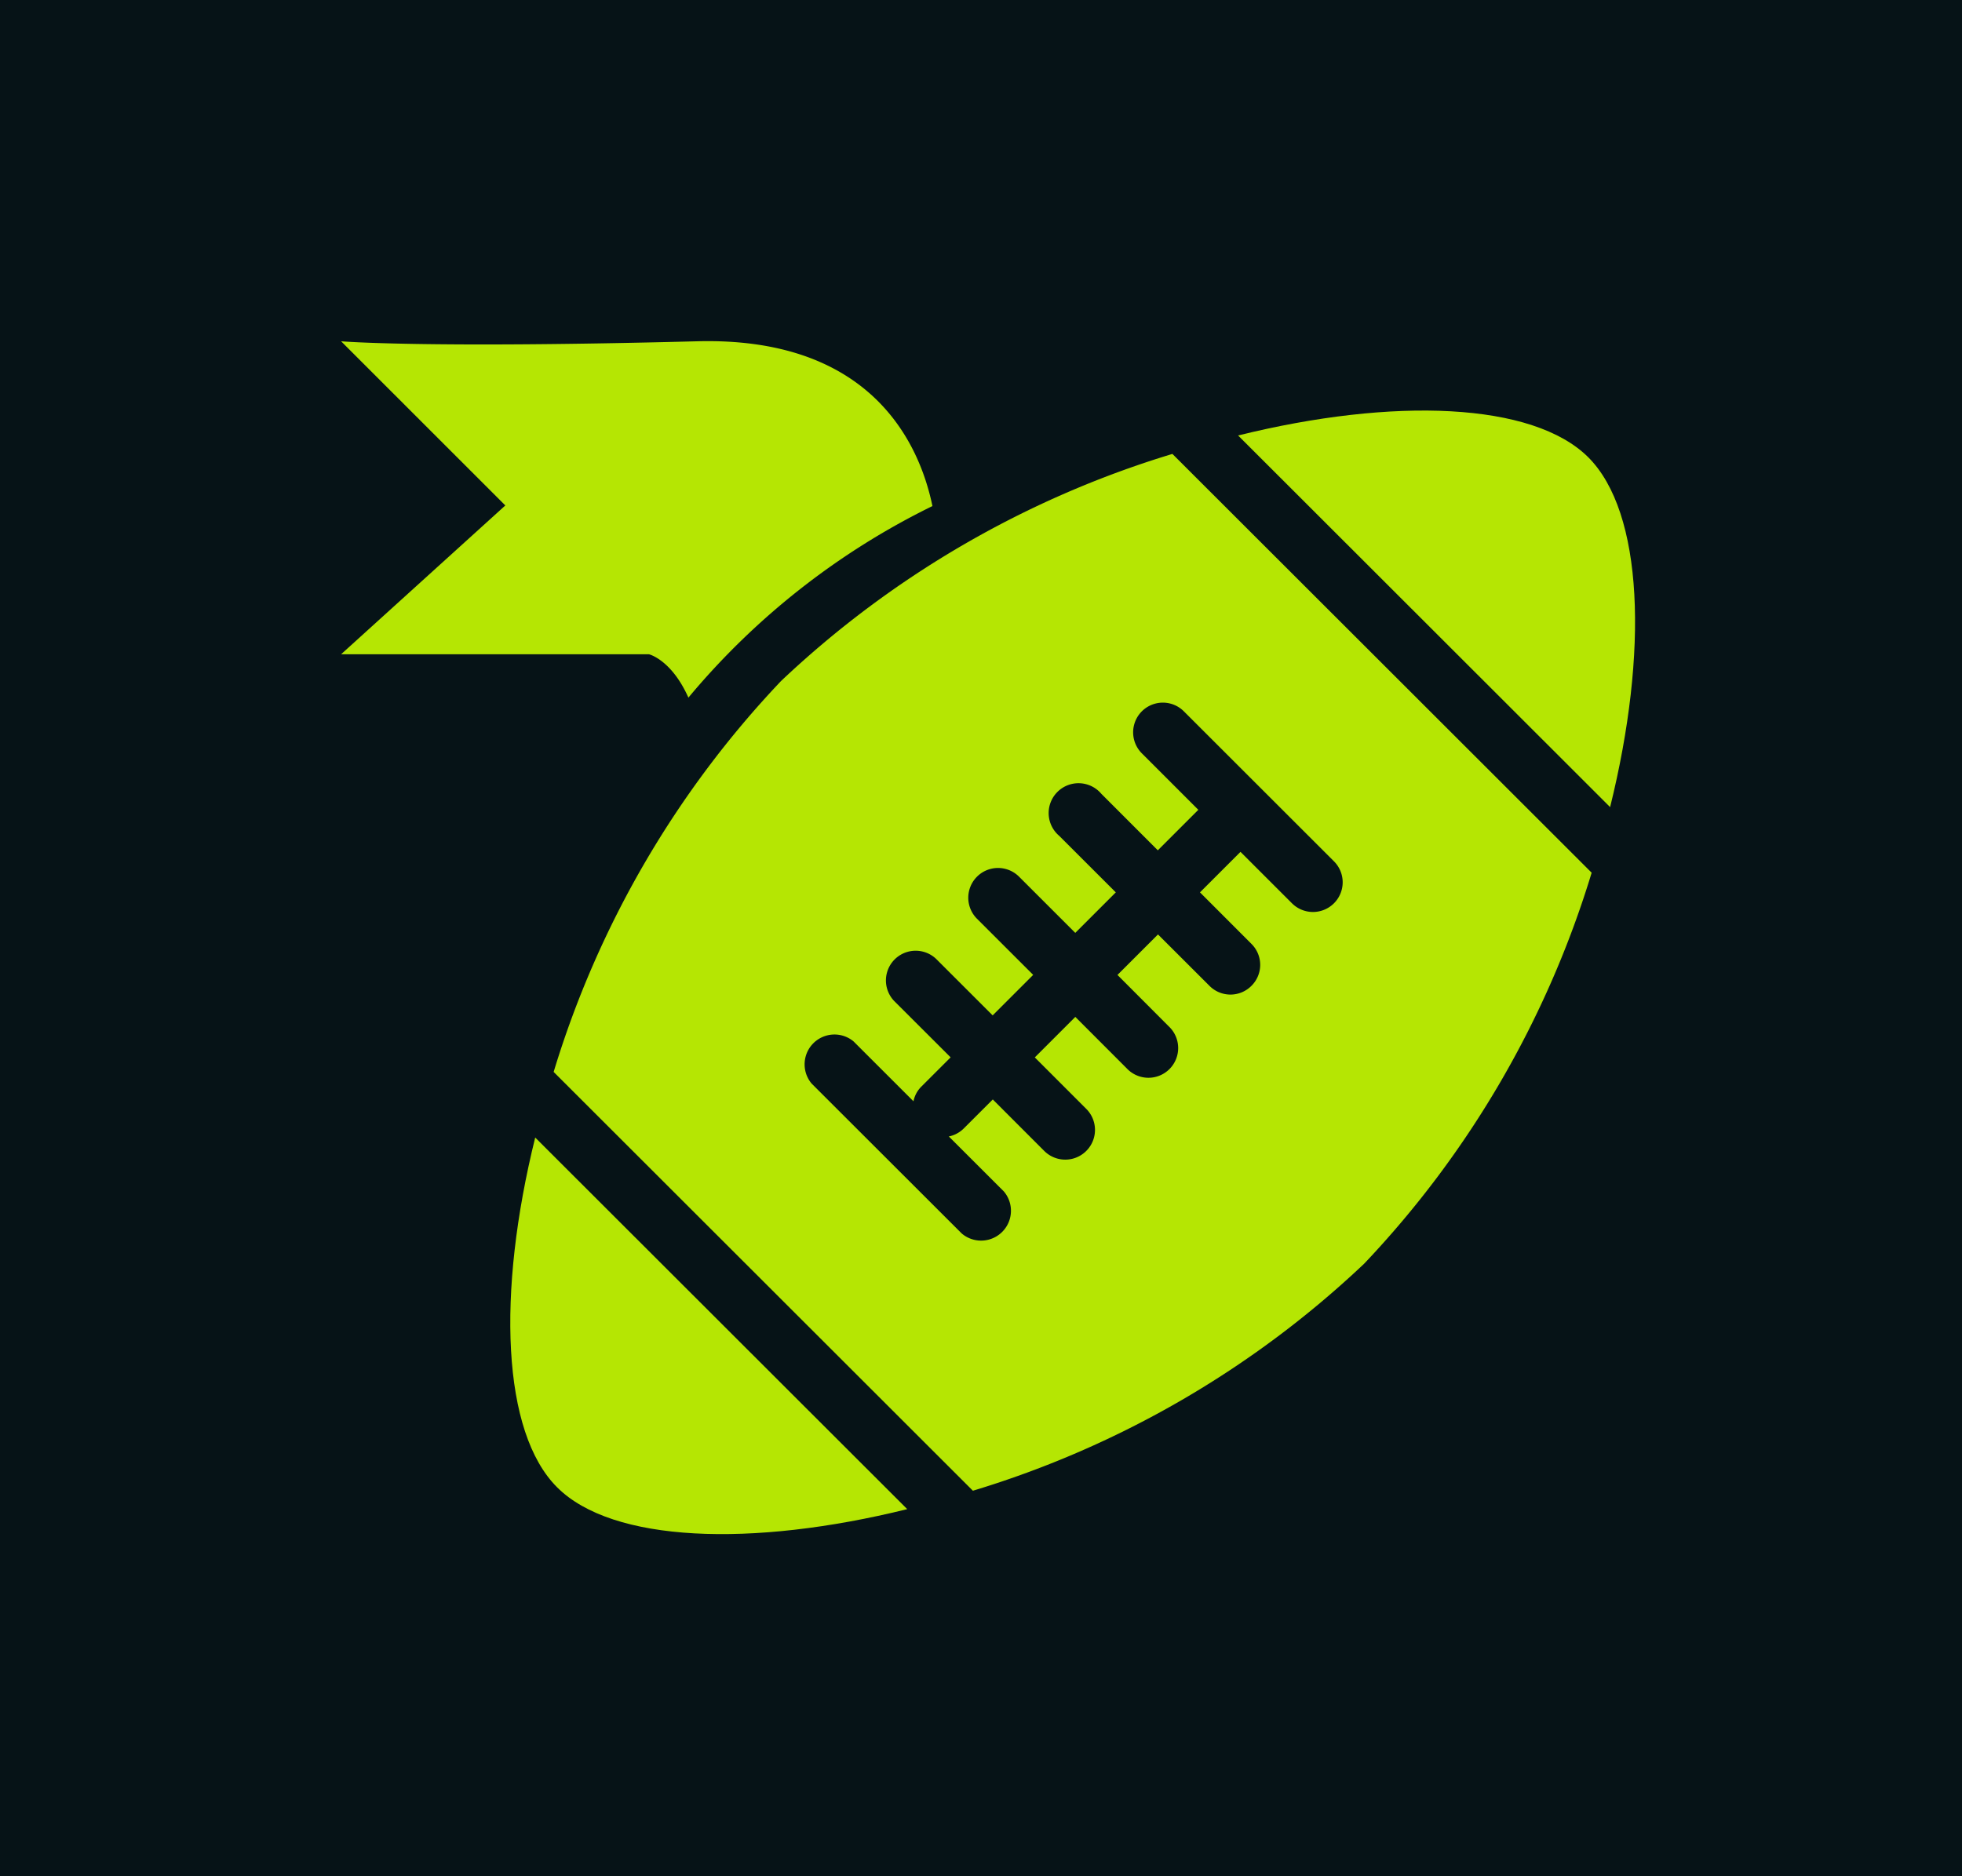
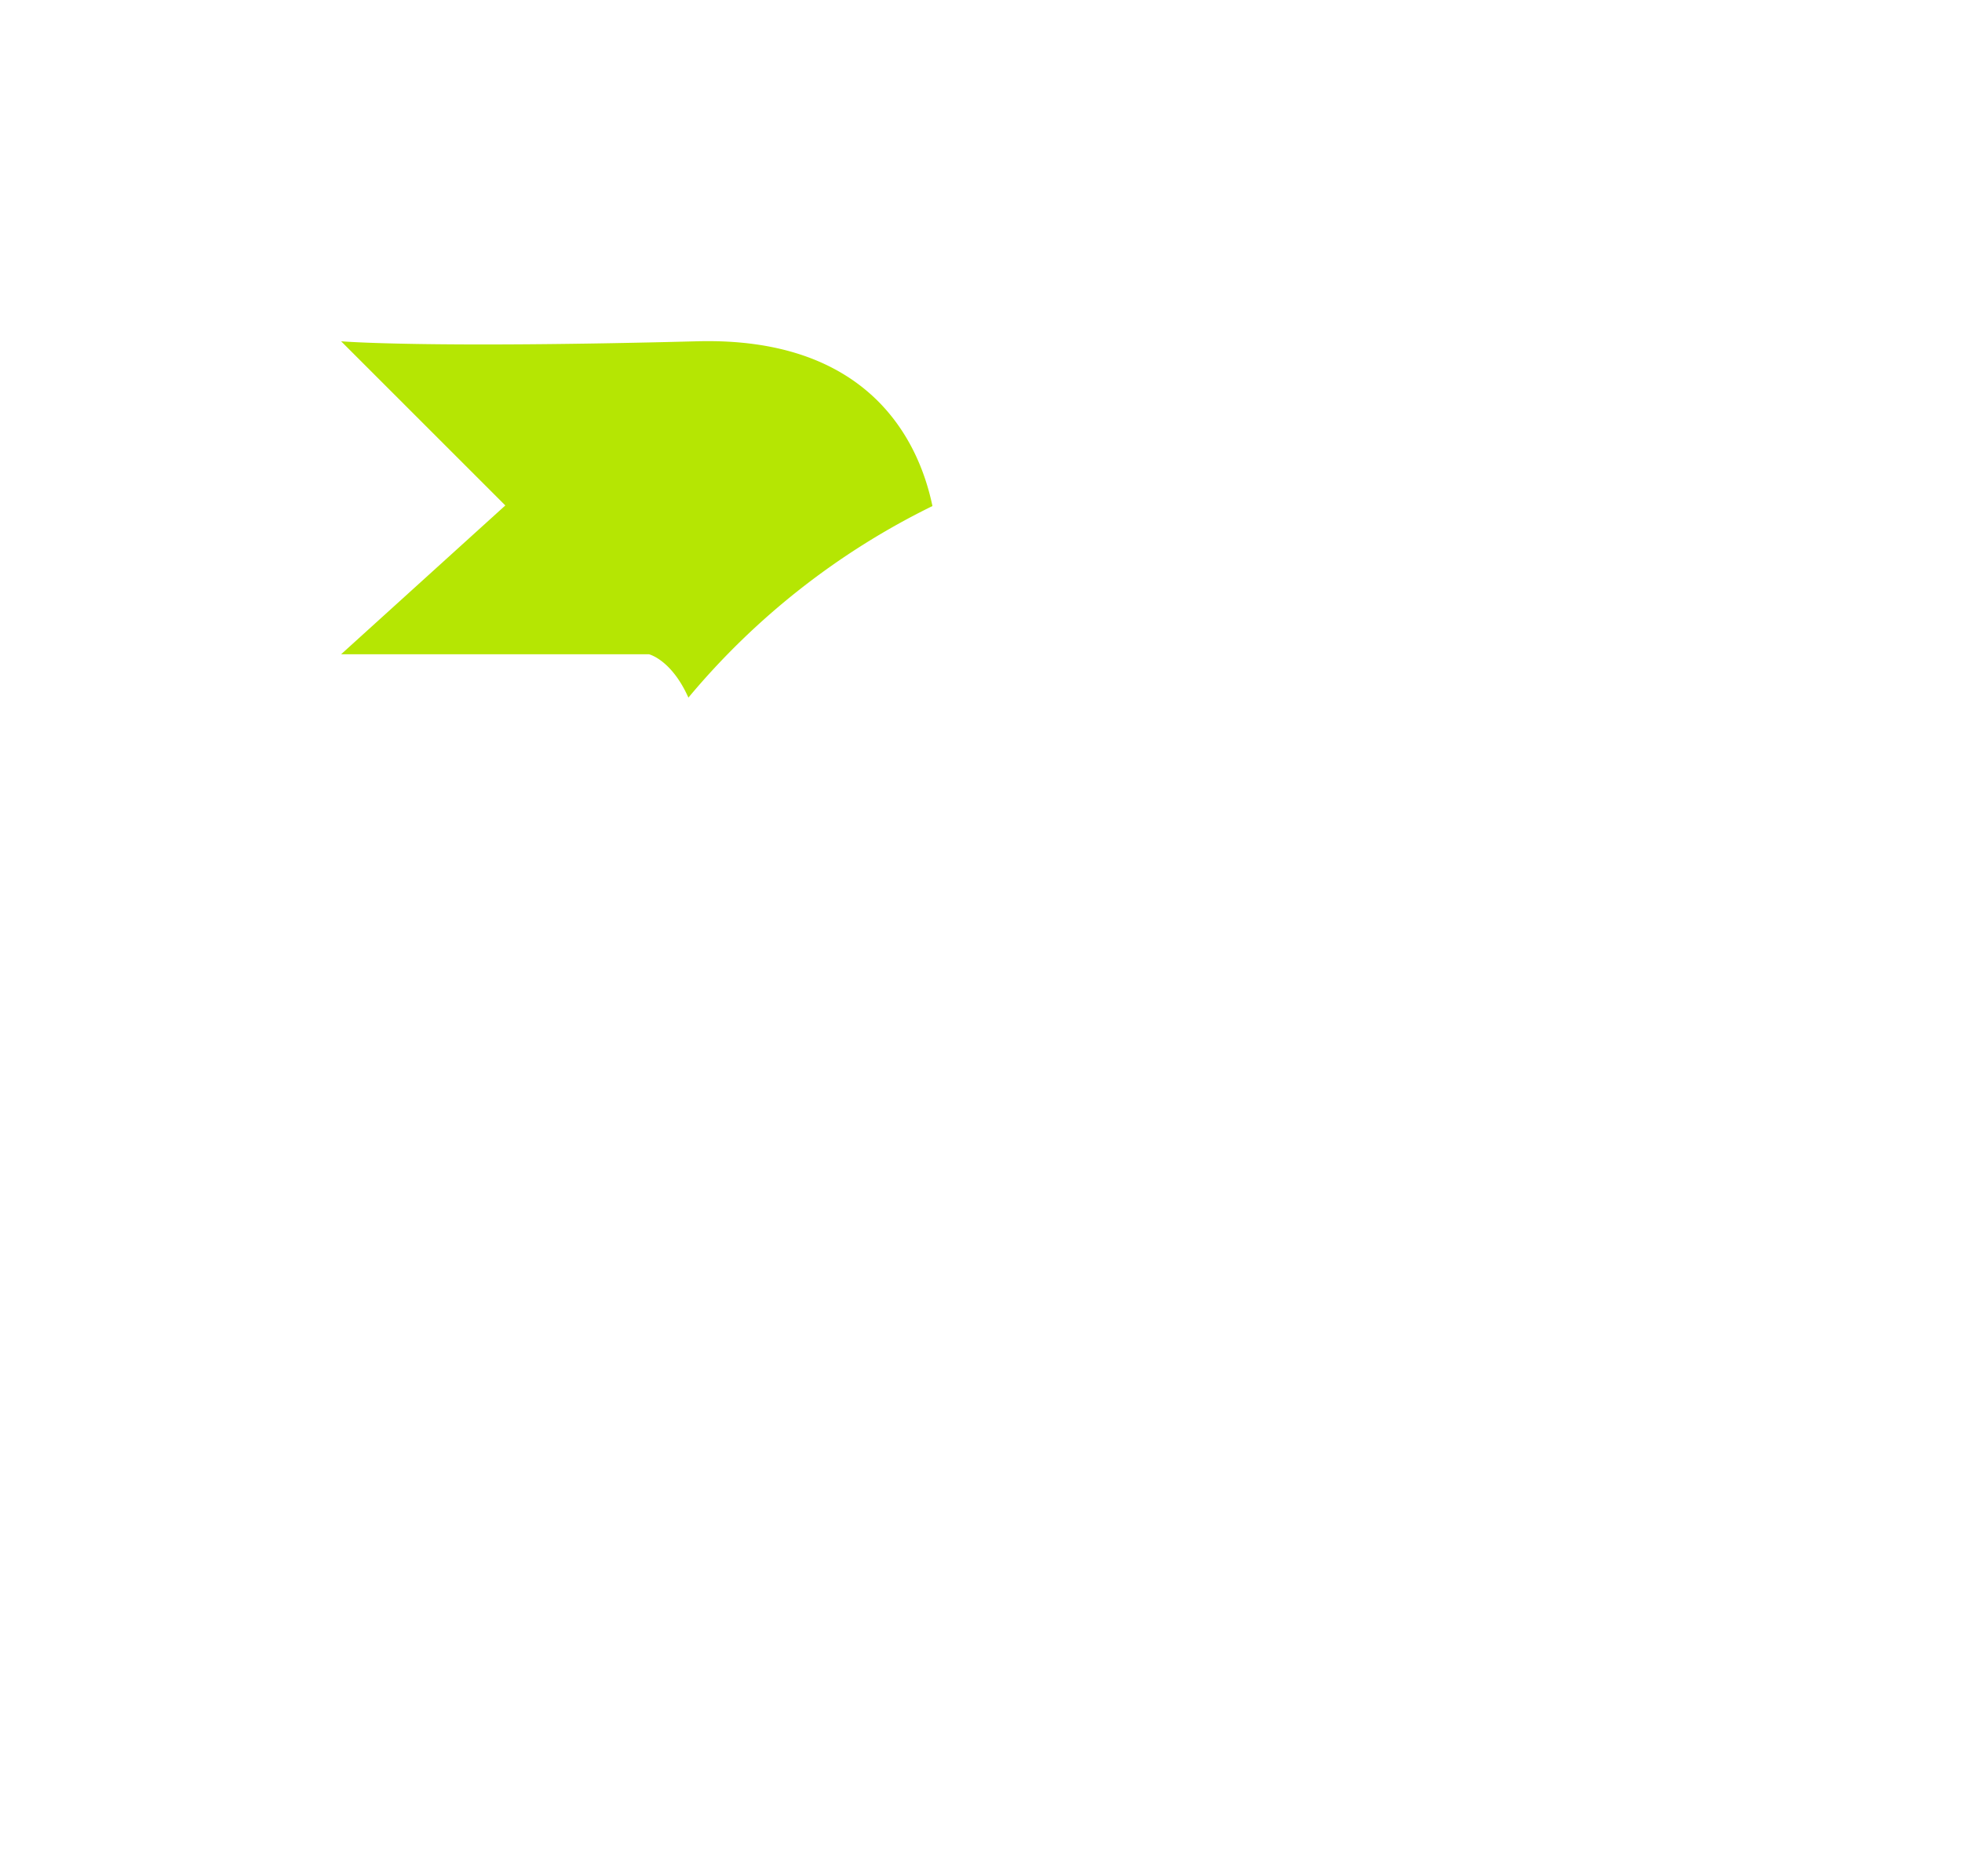
<svg xmlns="http://www.w3.org/2000/svg" width="92" height="88" viewBox="0 0 92 88">
  <g id="Flag_Football_Icon" data-name="Flag Football Icon" transform="translate(-0.426)">
-     <rect id="Rectangle_455" data-name="Rectangle 455" width="92" height="88" transform="translate(0.426)" fill="#061317" />
    <g id="Icon" transform="translate(24.354 19.256)">
-       <path id="Path_2550" data-name="Path 2550" d="M2.2,49.08C4.781,51.662,11.3,51.909,18.613,50.1L1.168,32.671C-.637,39.972-.394,46.5,2.2,49.08Z" transform="translate(0 1.426)" fill="#b5e603" />
-       <path id="Path_2551" data-name="Path 2551" d="M12.611,12.6A46.052,46.052,0,0,0,1.948,30.935L21.607,50.578A46.1,46.1,0,0,0,39.958,39.925,46.1,46.1,0,0,0,50.621,21.591L30.962,1.949A46.168,46.168,0,0,0,12.611,12.6Zm25.927,8.457a1.39,1.39,0,0,1,0,1.968,1.393,1.393,0,0,1-1.97,0l-2.413-2.412-1.9,1.9,2.413,2.416a1.384,1.384,0,0,1,0,1.968,1.386,1.386,0,0,1-1.968,0l-2.414-2.411-1.9,1.9L30.794,28.8a1.394,1.394,0,1,1-1.971,1.97L26.41,28.354l-1.9,1.9,2.414,2.415a1.394,1.394,0,1,1-1.972,1.971l-2.412-2.414-1.362,1.361a1.387,1.387,0,0,1-.7.375l2.581,2.579a1.4,1.4,0,0,1-1.976,1.971l-7.041-7.034A1.4,1.4,0,0,1,16.007,29.5l2.814,2.812a1.335,1.335,0,0,1,.38-.7l1.362-1.361L17.908,27.6a1.394,1.394,0,0,1,1.97-1.971l2.656,2.654,1.9-1.9-2.652-2.65a1.395,1.395,0,0,1,1.971-1.974l2.655,2.654,1.9-1.9-2.652-2.65a1.4,1.4,0,1,1,1.972-1.974l2.65,2.652,1.9-1.9-2.65-2.65A1.393,1.393,0,0,1,31.5,14.023Z" transform="translate(0.085 0.085)" fill="#b5e603" />
-       <path id="Path_2552" data-name="Path 2552" d="M49.121,2.192C46.53-.391,40.008-.637,32.7,1.169L50.145,18.6C51.952,11.292,51.706,4.777,49.121,2.192Z" transform="translate(1.427 0)" fill="#b5e603" />
-       <path id="Path_14" data-name="Path 14" d="M7337.723-6052.667c-.691-3.323-3.192-7.934-11.028-7.728-12.844.335-16.7,0-16.7,0l7.7,7.7-7.7,6.979h14.434s1.053.247,1.851,2.034A34.849,34.849,0,0,1,7337.723-6052.667Z" transform="translate(-7317.928 6057.146)" fill="#b5e603" />
+       <path id="Path_14" data-name="Path 14" d="M7337.723-6052.667c-.691-3.323-3.192-7.934-11.028-7.728-12.844.335-16.7,0-16.7,0l7.7,7.7-7.7,6.979h14.434s1.053.247,1.851,2.034A34.849,34.849,0,0,1,7337.723-6052.667" transform="translate(-7317.928 6057.146)" fill="#b5e603" />
    </g>
  </g>
</svg>